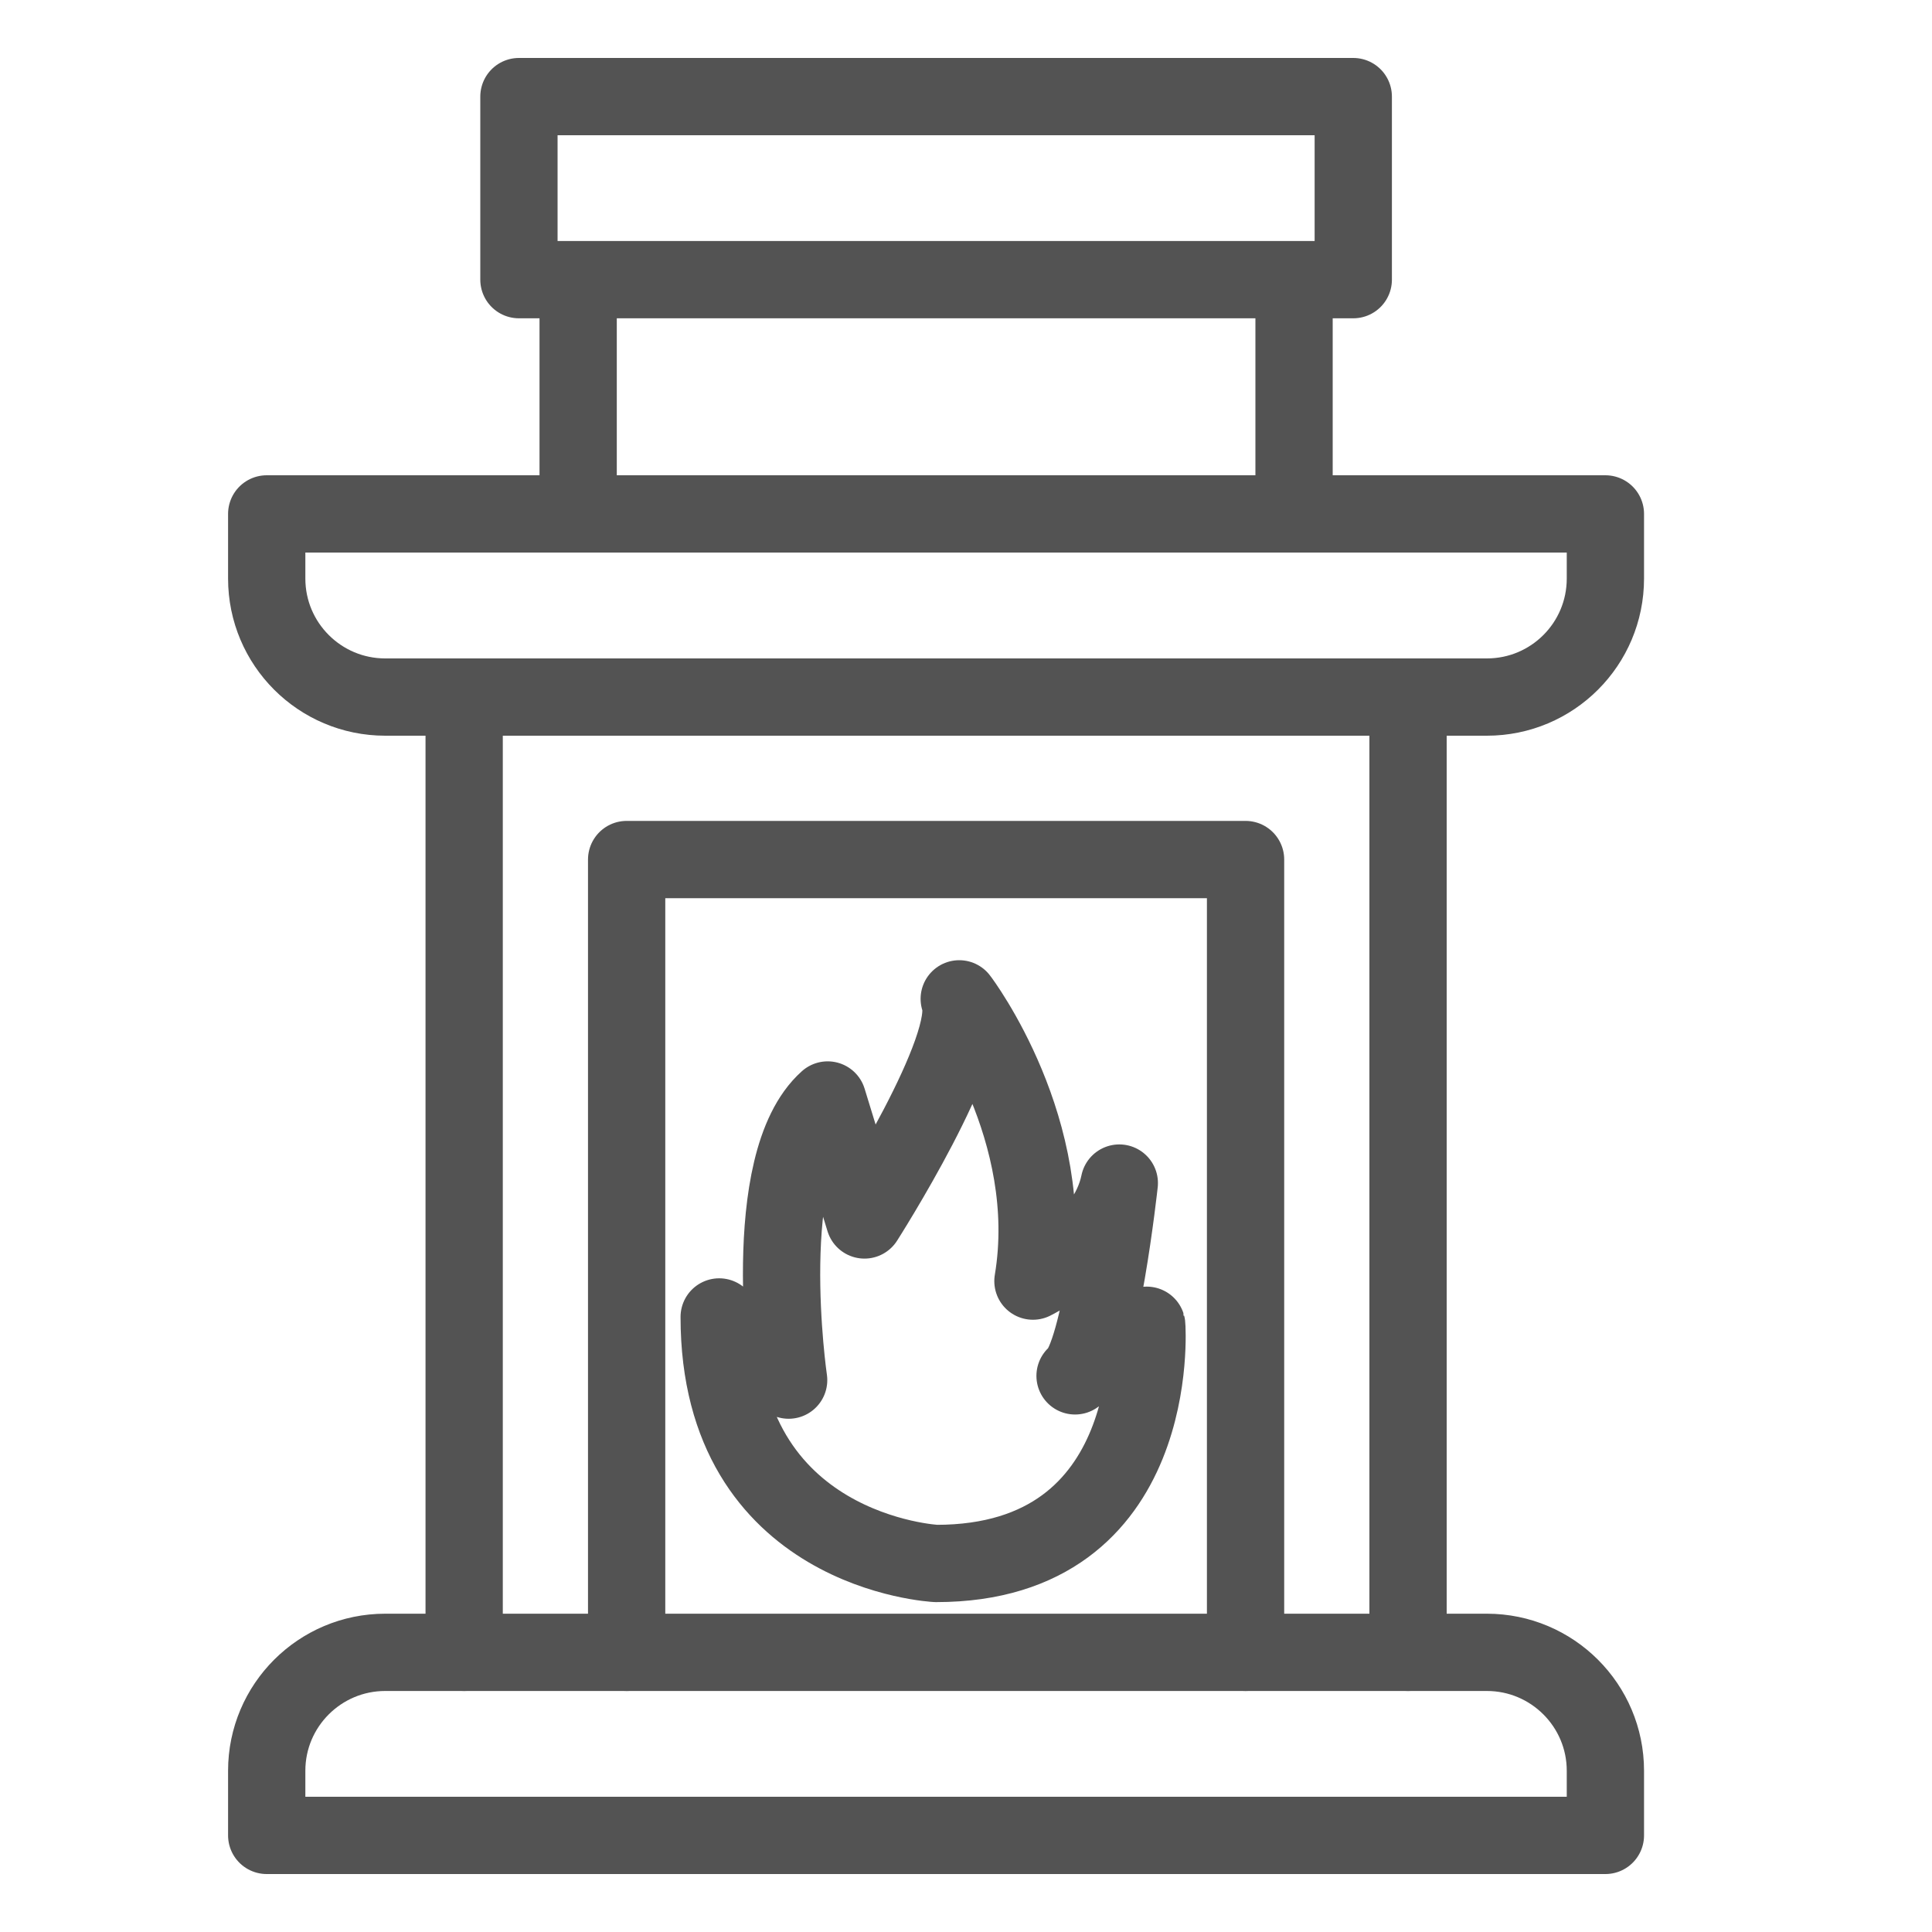
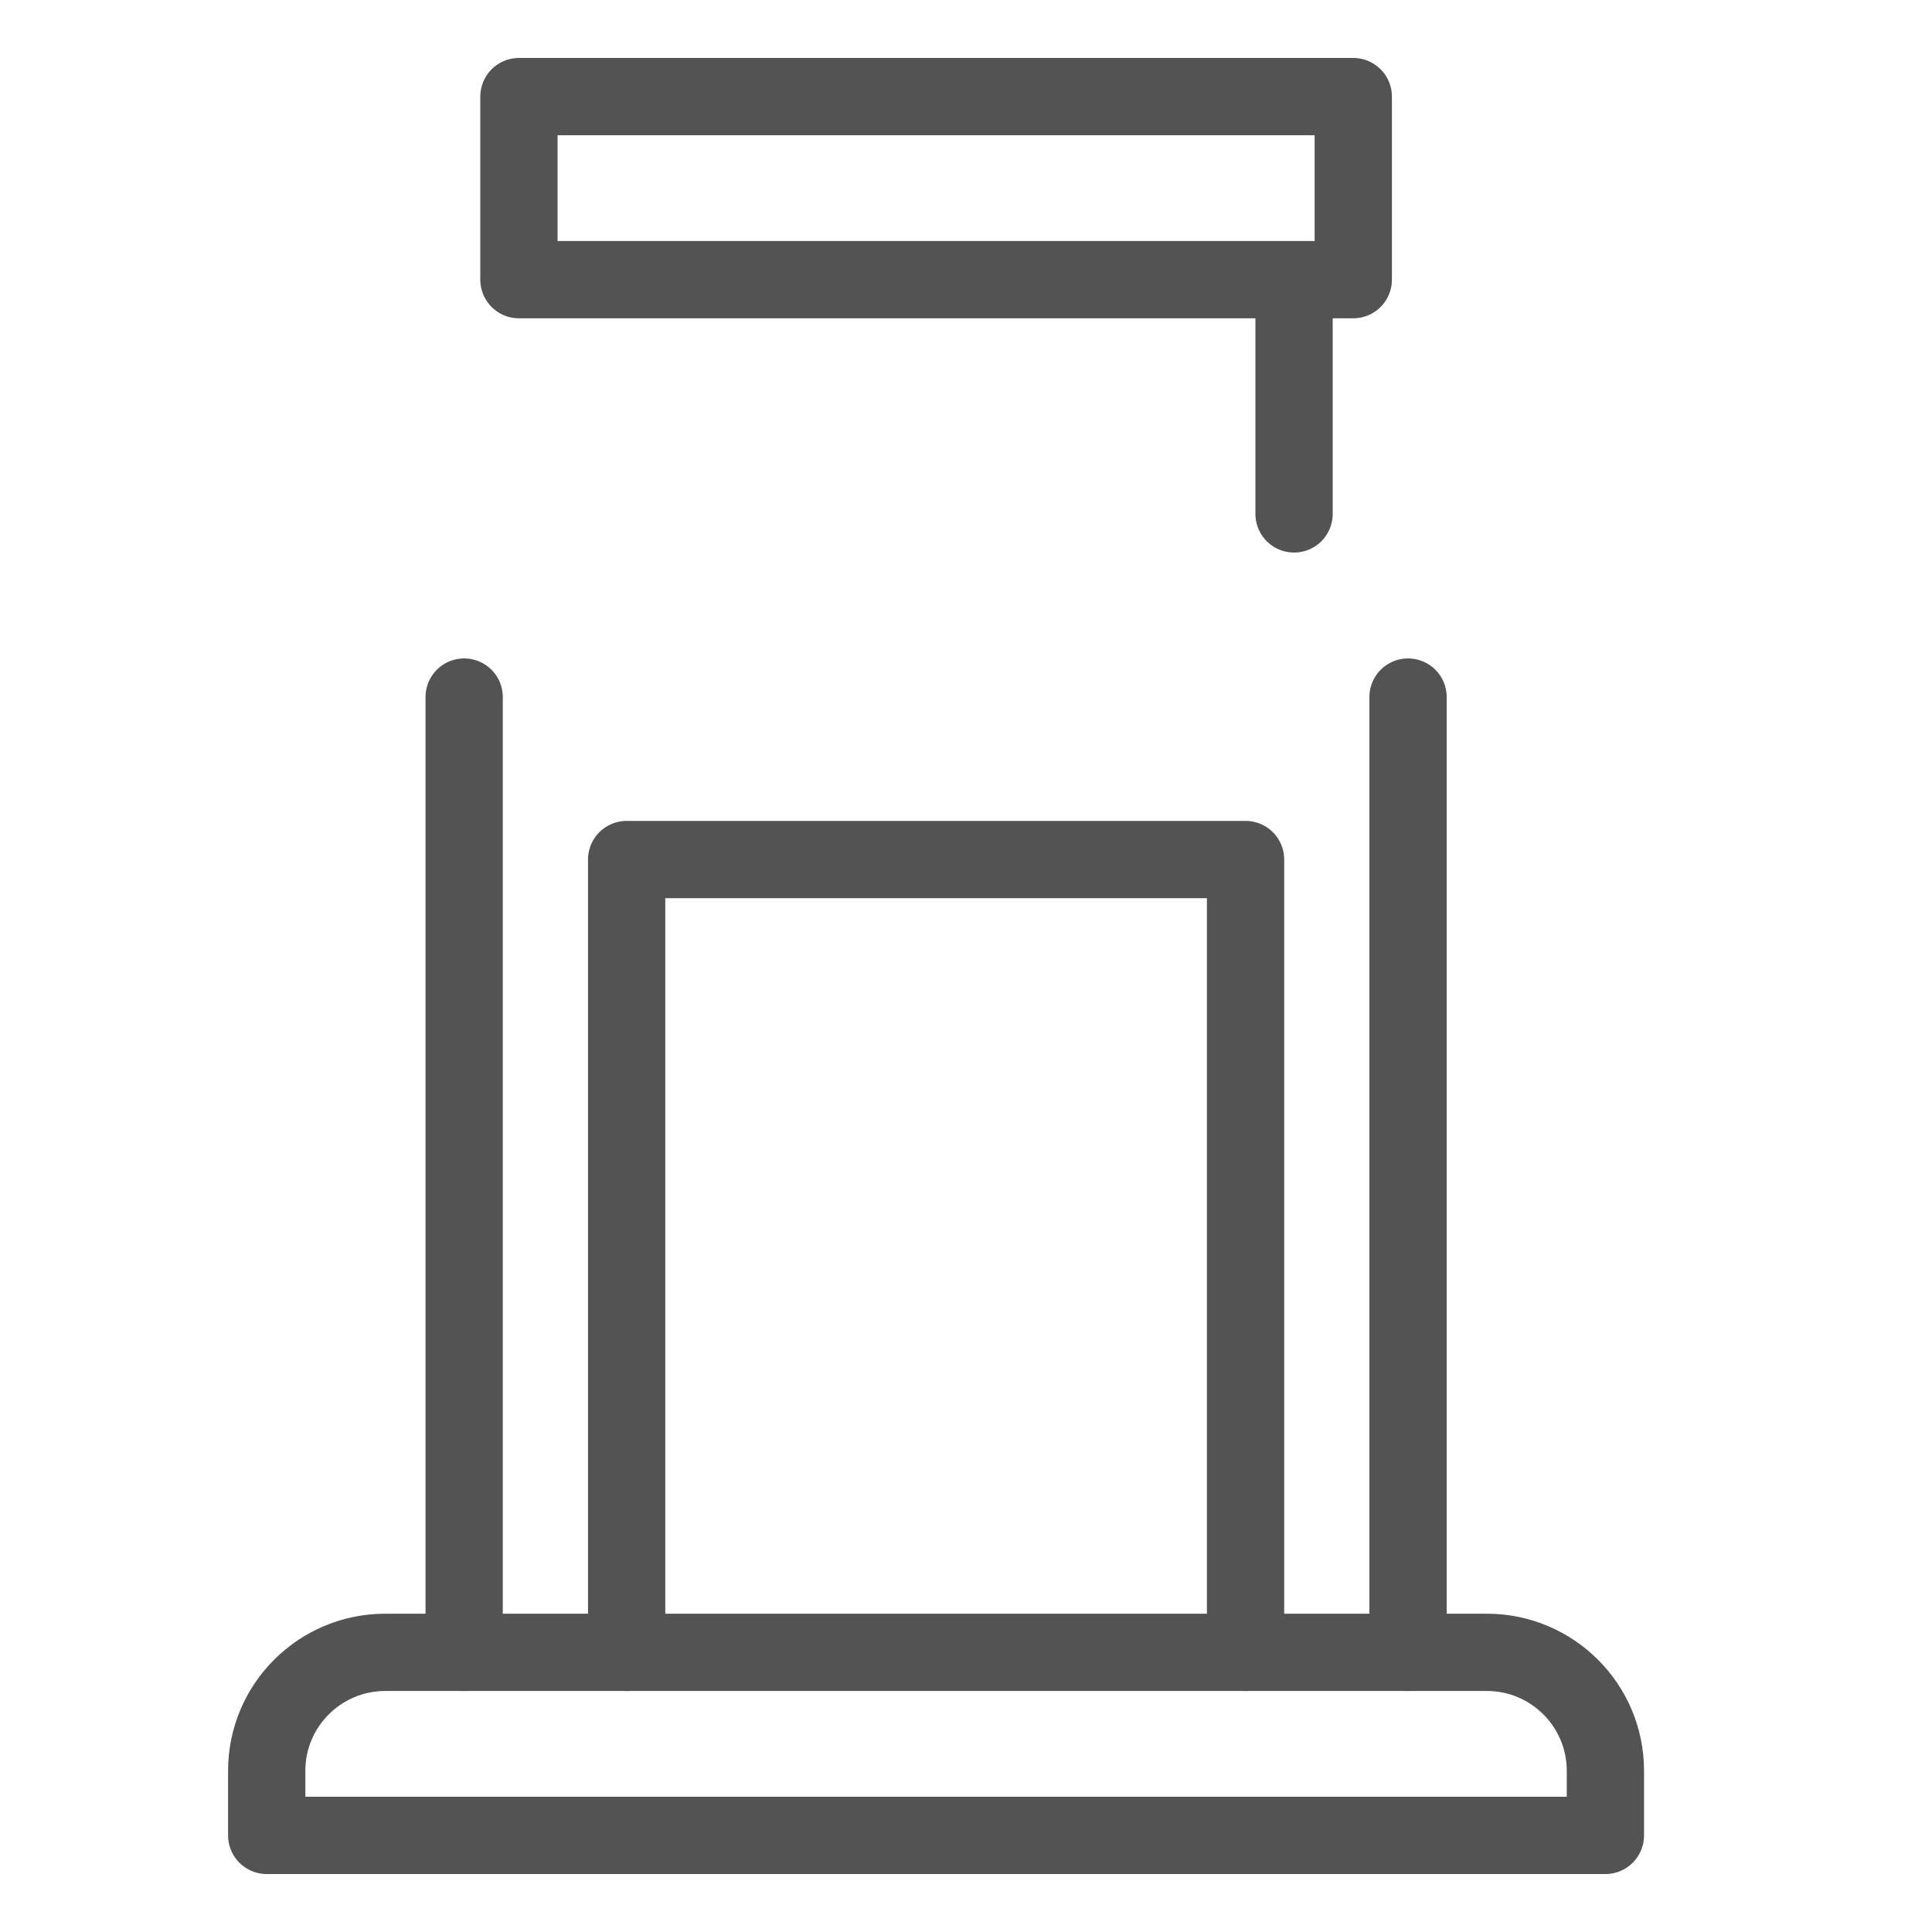
<svg xmlns="http://www.w3.org/2000/svg" width="20" height="20" viewBox="0 0 20 20" fill="none">
-   <path d="M13.395 5.32H16.619V5.989C16.619 6.667 16.07 7.216 15.392 7.216H3.988C3.311 7.216 2.761 6.667 2.761 5.989V5.32H13.395Z" stroke="#535353" stroke-width="0.8" stroke-miterlimit="10" stroke-linecap="round" stroke-linejoin="round" />
  <path d="M12.894 17.105H15.392C16.069 17.105 16.619 17.654 16.619 18.331V19H2.761V18.331C2.761 17.654 3.311 17.105 3.988 17.105H6.487" stroke="#535353" stroke-width="0.8" stroke-miterlimit="10" stroke-linecap="round" stroke-linejoin="round" />
  <path d="M4.805 7.216V17.105" stroke="#535353" stroke-width="0.8" stroke-miterlimit="10" stroke-linecap="round" stroke-linejoin="round" />
  <path d="M14.576 7.216V17.105" stroke="#535353" stroke-width="0.8" stroke-miterlimit="10" stroke-linecap="round" stroke-linejoin="round" />
  <path d="M6.487 8.898H12.894V17.105H6.487V8.898Z" stroke="#535353" stroke-width="0.8" stroke-miterlimit="10" stroke-linecap="round" stroke-linejoin="round" />
-   <path d="M9.691 16.185C9.691 16.185 7.445 16.076 7.445 13.633L8.164 14.287C8.164 14.287 7.836 12.041 8.568 11.387L8.949 12.629C8.949 12.629 10.105 10.82 9.93 10.34C9.945 10.358 10.954 11.703 10.693 13.262C10.693 13.262 11.456 12.89 11.587 12.247C11.587 12.247 11.391 14.046 11.129 14.243L11.871 13.719C11.872 13.722 12.045 16.185 9.691 16.185Z" stroke="#535353" stroke-width="0.8" stroke-miterlimit="10" stroke-linecap="round" stroke-linejoin="round" />
-   <path d="M5.985 2.896V5.32" stroke="#535353" stroke-width="0.8" stroke-miterlimit="10" stroke-linecap="round" stroke-linejoin="round" />
  <path d="M13.396 2.896V5.32" stroke="#535353" stroke-width="0.8" stroke-miterlimit="10" stroke-linecap="round" stroke-linejoin="round" />
  <path d="M5.986 2.895H5.372V1H14.009V2.895H13.395H5.986Z" stroke="#535353" stroke-width="0.8" stroke-miterlimit="10" stroke-linecap="round" stroke-linejoin="round" />
</svg>